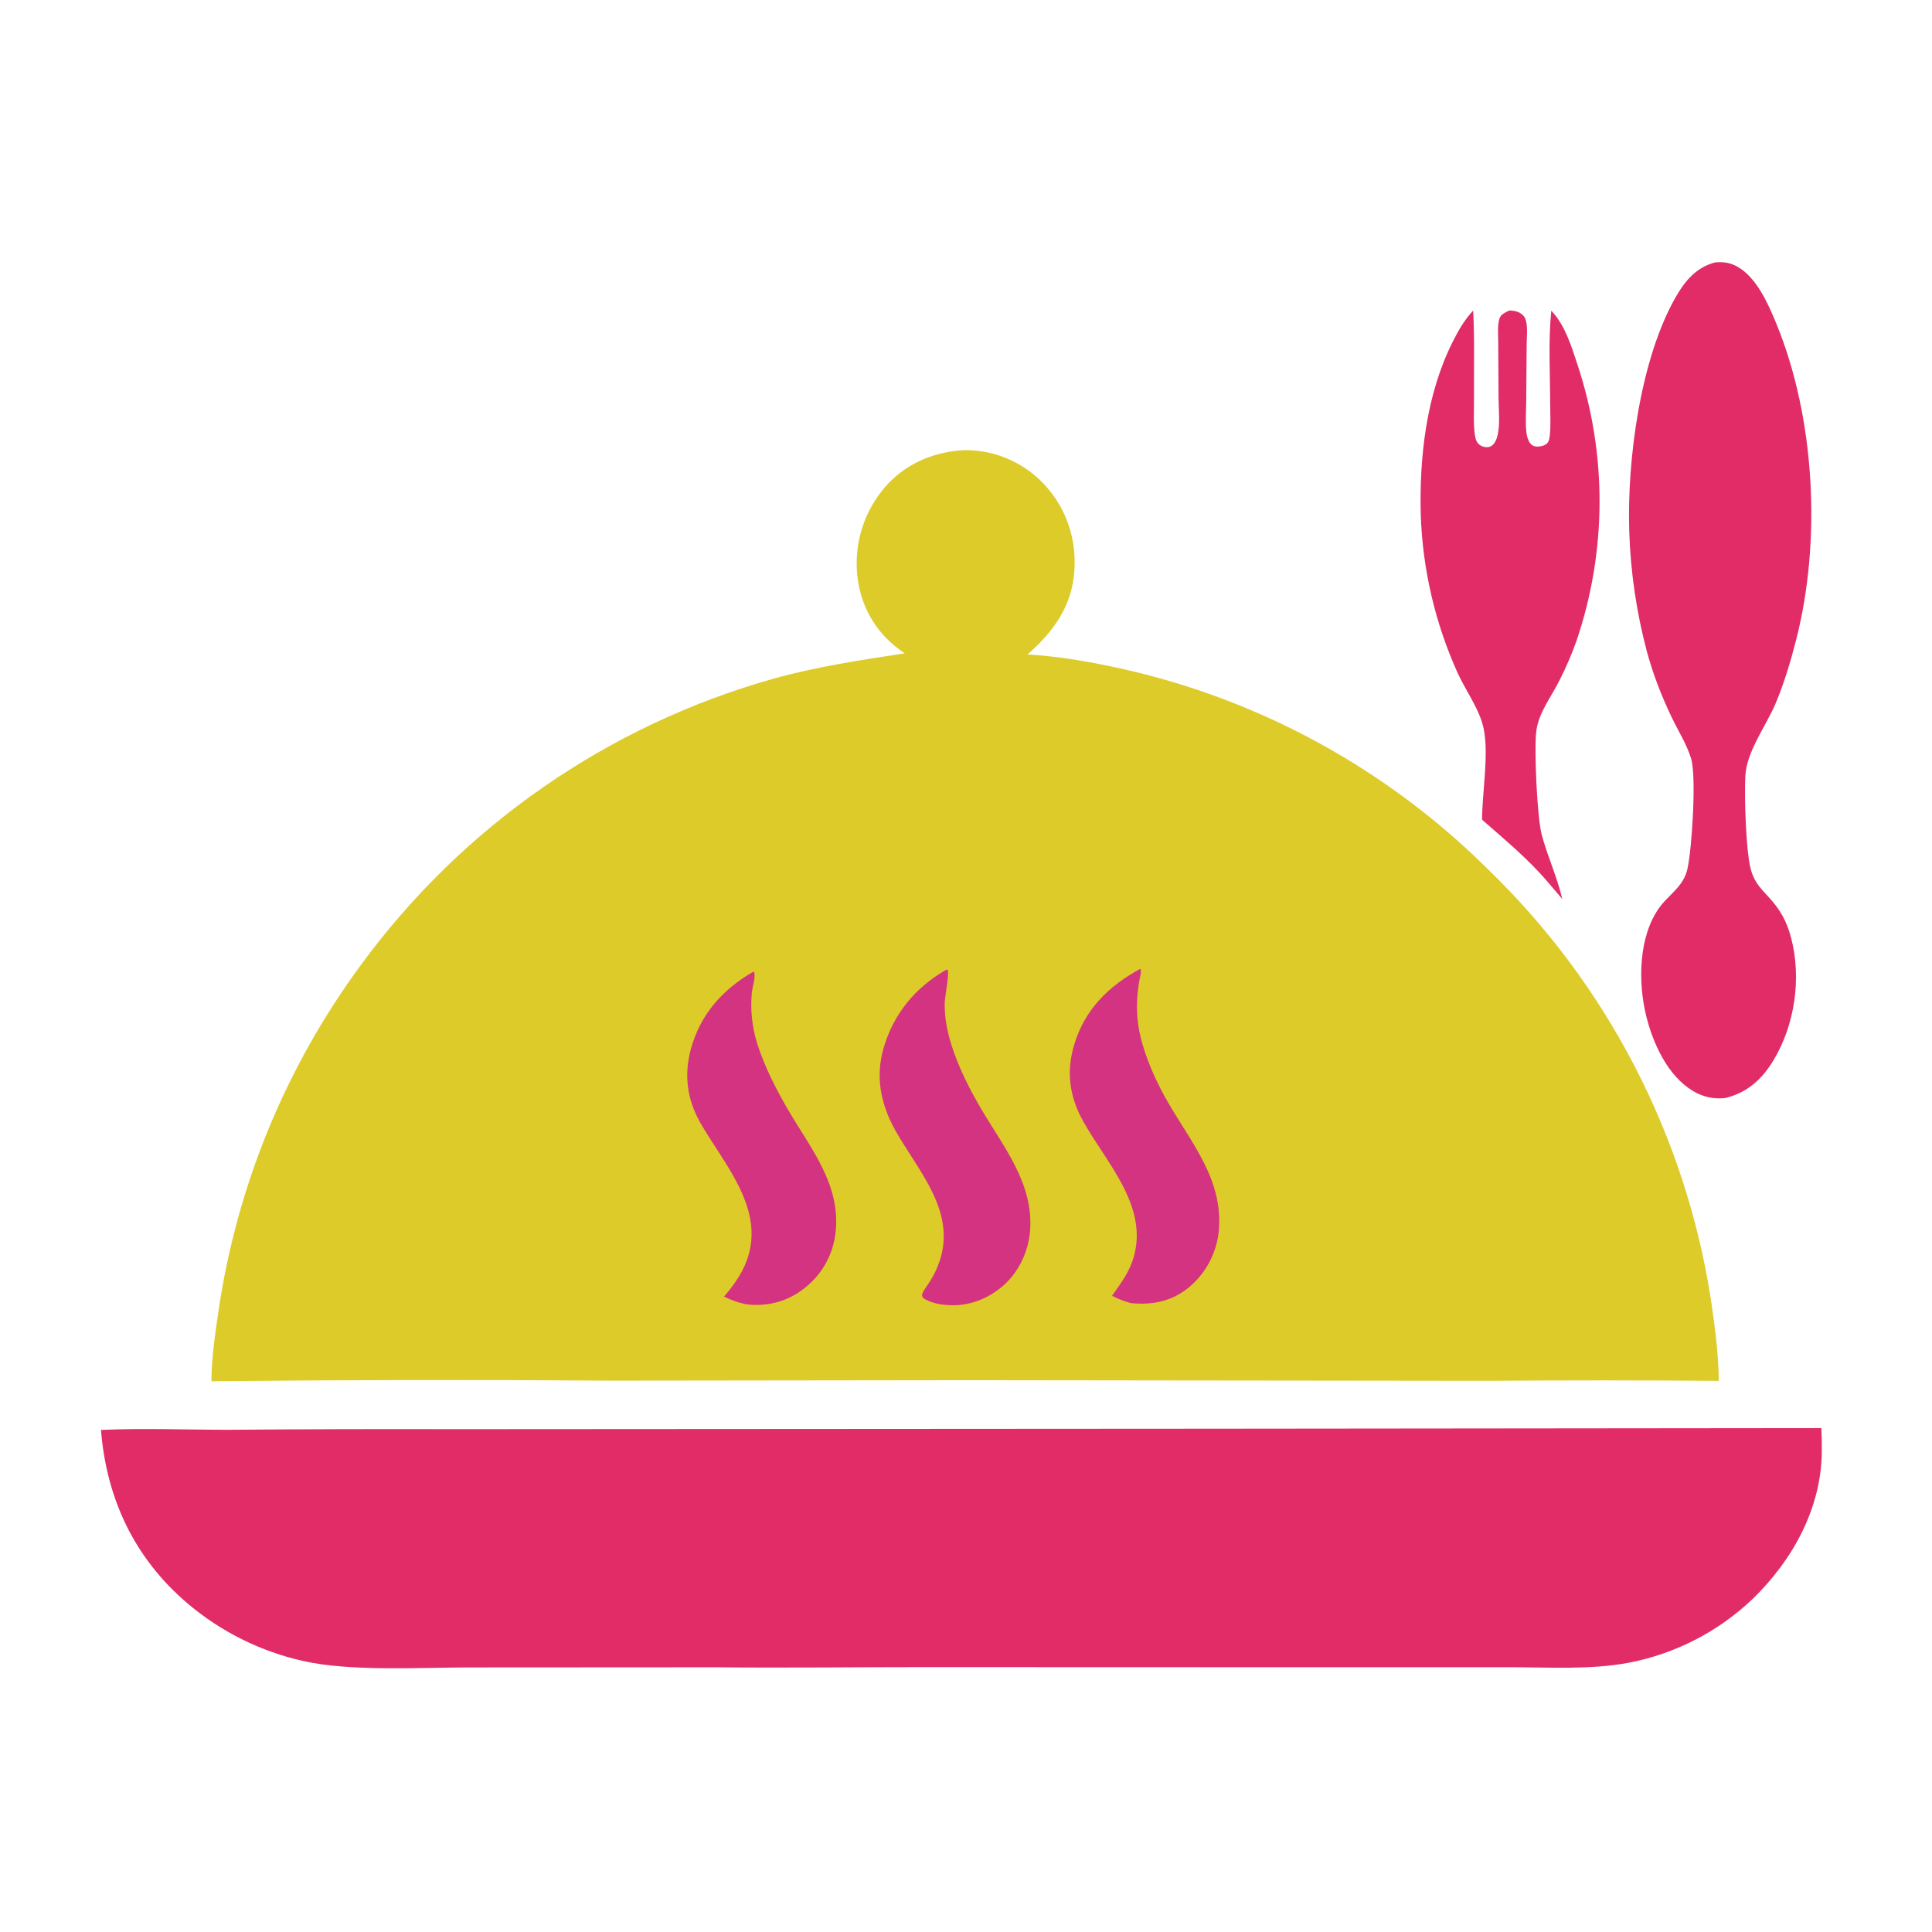
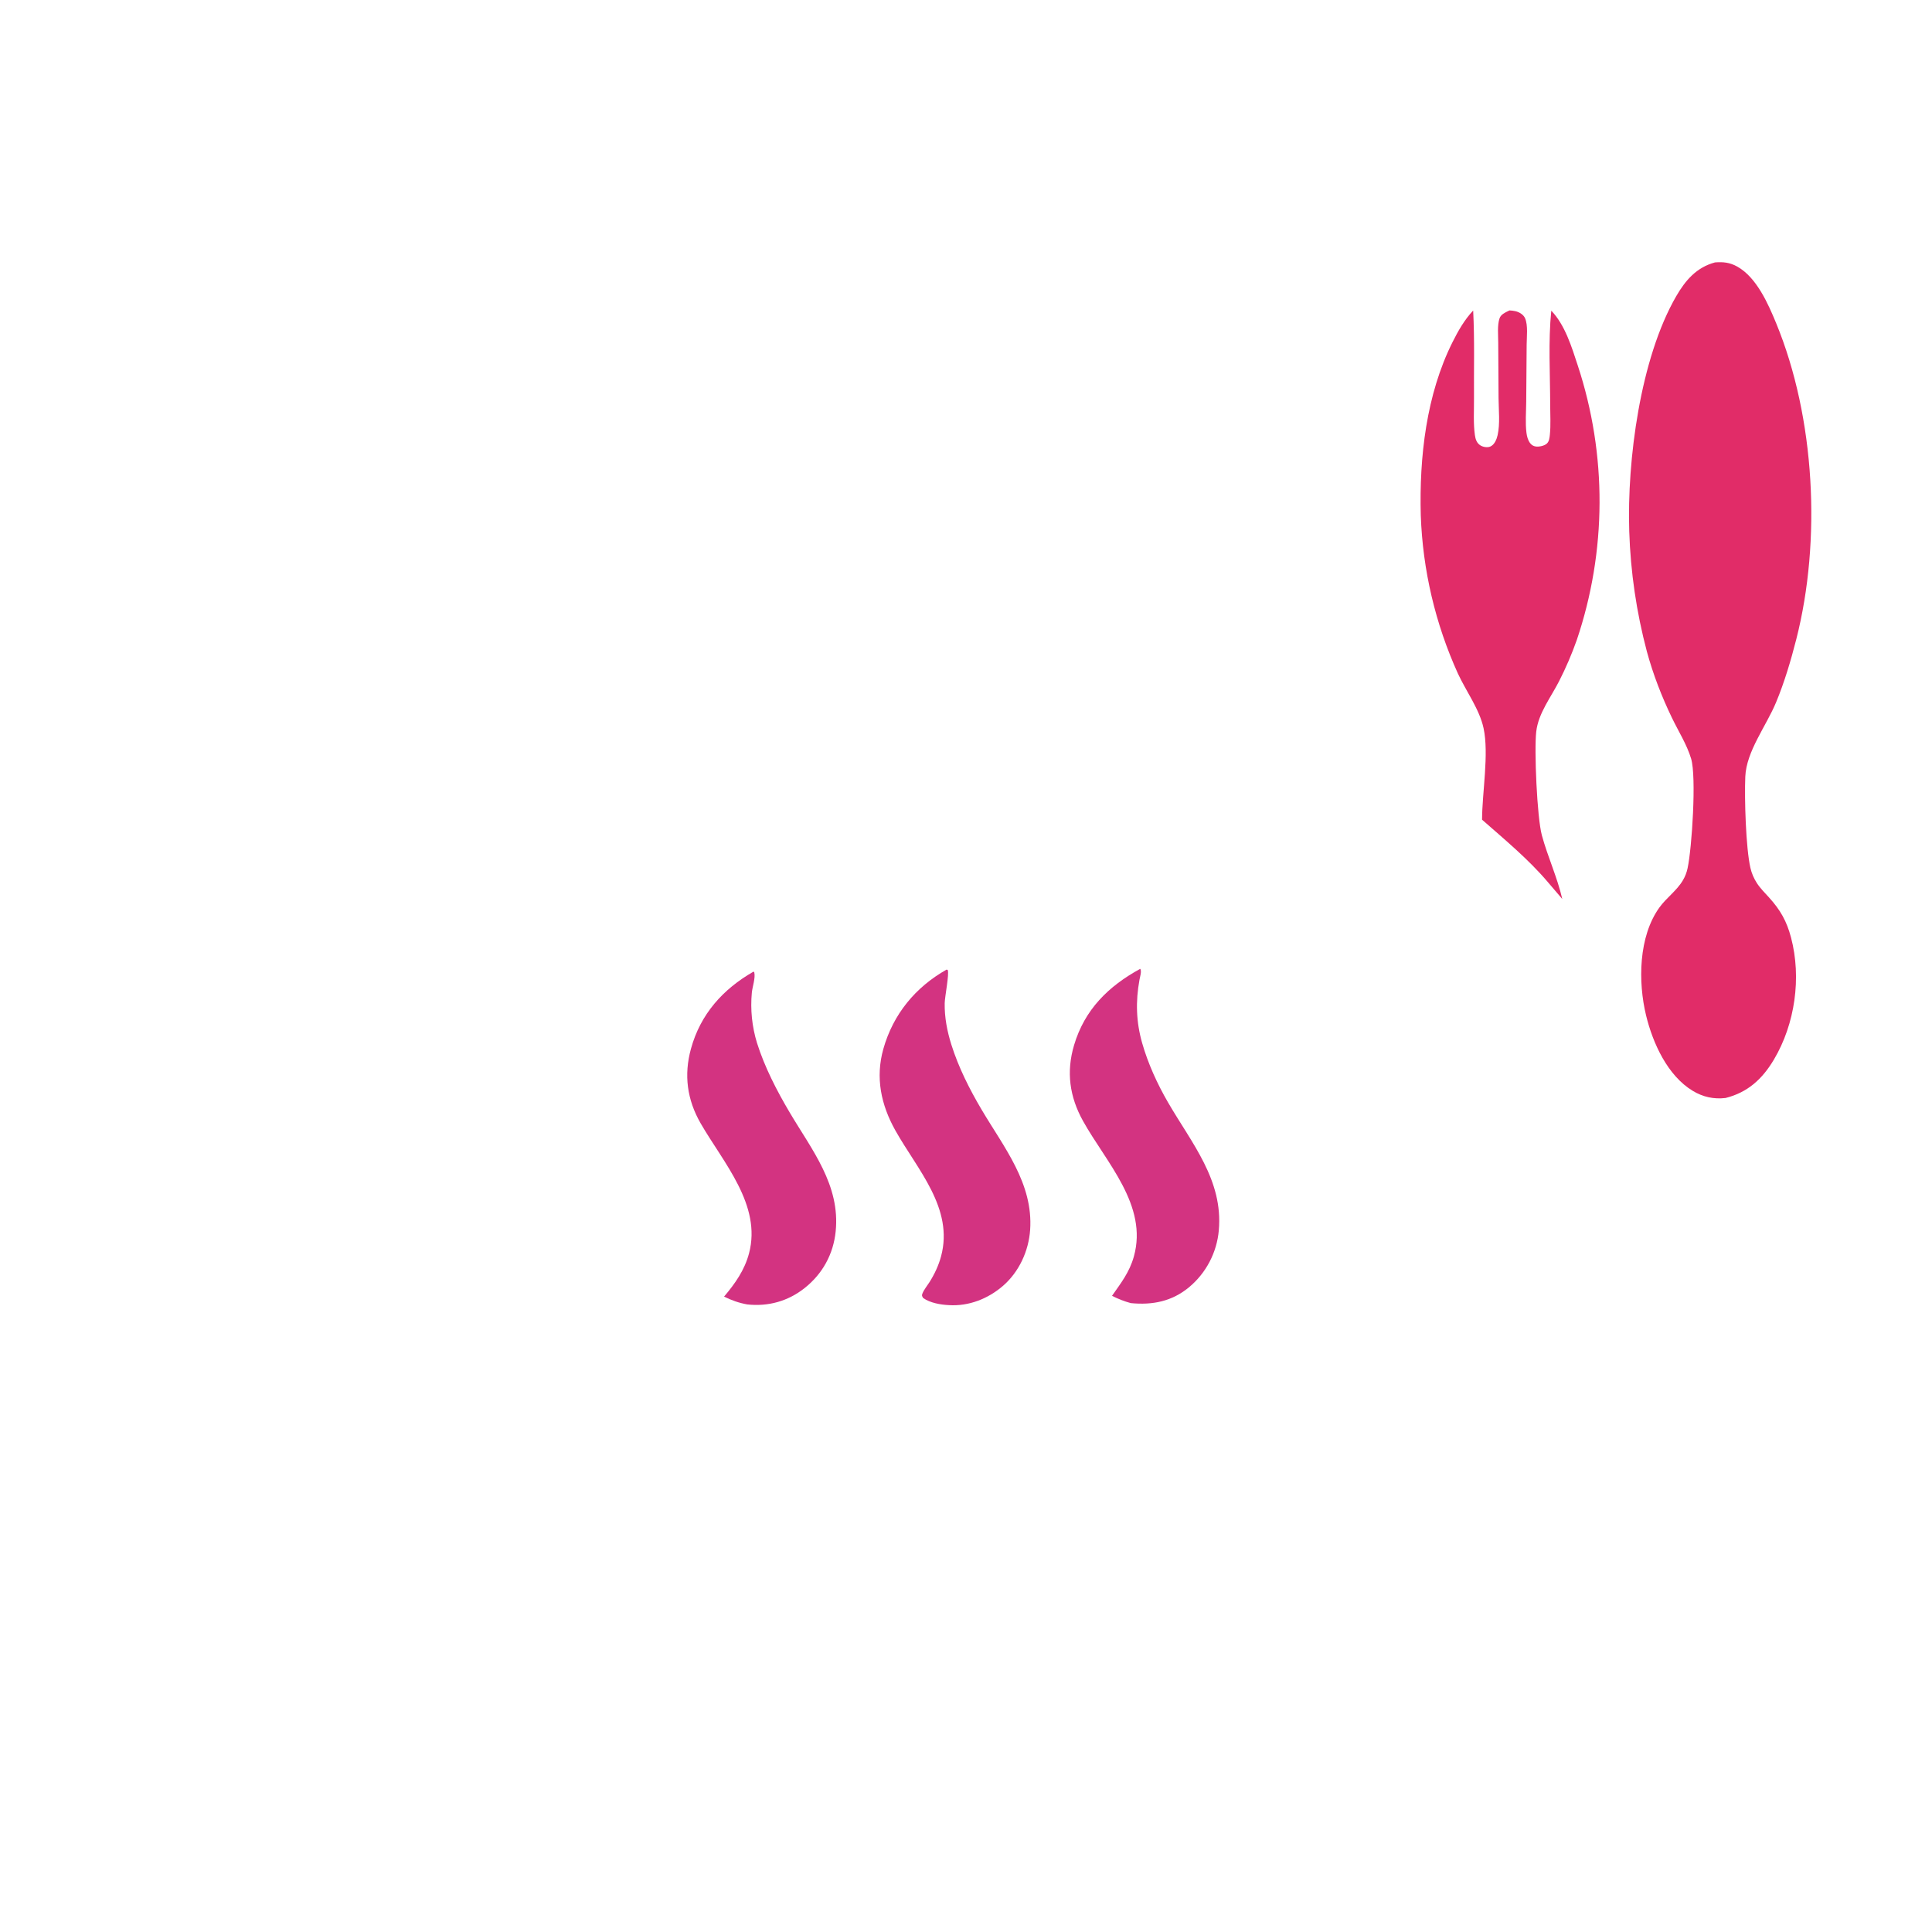
<svg xmlns="http://www.w3.org/2000/svg" width="1024" height="1024" viewBox="0 0 1024 1024" fill="none">
  <path d="M800.068 164.533C801.122 164.591 802.224 164.696 803.25 164.945C805.272 165.436 807.471 166.714 808.328 168.697C809.949 172.447 809.182 178.545 809.159 182.628L808.927 212.971C808.882 218.302 808.39 224.119 809.058 229.399C809.291 231.242 809.79 233.197 810.889 234.73C811.661 235.807 812.705 236.499 814.033 236.661C815.79 236.876 818.499 236.332 819.845 235.111C821.106 233.966 821.291 232.038 821.457 230.44C821.995 225.269 821.63 219.762 821.628 214.549C821.622 198.155 820.562 180.957 822.211 164.668C829.524 172.239 833.078 184.03 836.301 193.872C836.782 195.336 837.248 196.804 837.699 198.277C838.151 199.75 838.587 201.227 839.008 202.709C839.43 204.191 839.836 205.676 840.228 207.166C840.62 208.656 840.996 210.15 841.358 211.647C841.72 213.145 842.067 214.646 842.398 216.15C842.73 217.654 843.046 219.162 843.347 220.673C843.649 222.184 843.935 223.697 844.205 225.213C844.477 226.73 844.732 228.249 844.972 229.771C845.213 231.293 845.438 232.816 845.648 234.342C845.858 235.869 846.052 237.397 846.231 238.927C846.411 240.457 846.574 241.989 846.722 243.522C846.871 245.056 847.004 246.59 847.121 248.126C847.239 249.662 847.341 251.199 847.427 252.737C847.514 254.275 847.585 255.814 847.641 257.353C847.697 258.893 847.738 260.433 847.762 261.973C847.787 263.513 847.796 265.054 847.79 266.594C847.784 268.135 847.763 269.675 847.725 271.215C847.689 272.755 847.636 274.295 847.568 275.833C847.5 277.373 847.417 278.911 847.318 280.448C847.22 281.986 847.105 283.522 846.975 285.056C846.846 286.592 846.701 288.125 846.54 289.657C846.38 291.189 846.204 292.72 846.012 294.248C845.822 295.777 845.615 297.304 845.393 298.828C845.171 300.353 844.934 301.875 844.681 303.394C844.429 304.914 844.162 306.431 843.879 307.945C843.596 309.459 843.298 310.971 842.984 312.479C842.672 313.987 842.344 315.492 842 316.994C841.656 318.496 841.298 319.994 840.924 321.488C840.551 322.983 840.163 324.474 839.759 325.96C839.356 327.447 838.938 328.93 838.504 330.408C838.071 331.886 837.623 333.36 837.16 334.829C836.697 336.299 836.219 337.763 835.727 339.223C833.086 346.702 829.962 353.973 826.355 361.037C822.017 369.592 815.376 377.977 814.241 387.742C813.104 397.527 814.657 433.269 817.214 442.707C820.316 454.157 825.34 464.8 828.043 476.486L820.512 467.672C810.213 455.481 797.474 444.968 785.519 434.449C785.57 419.979 789.261 399.609 786.321 385.966C784.147 375.882 777.083 366.415 772.745 357.047C771.249 353.753 769.835 350.423 768.502 347.059C767.169 343.696 765.919 340.302 764.752 336.876C763.585 333.452 762.503 330 761.505 326.522C760.507 323.044 759.595 319.544 758.768 316.021C757.942 312.499 757.202 308.958 756.548 305.399C755.895 301.841 755.329 298.268 754.85 294.681C754.372 291.095 753.982 287.499 753.679 283.893C753.377 280.287 753.163 276.676 753.037 273.06C752.224 242.319 755.946 209.165 769.863 181.351C772.851 175.378 776.195 169.462 780.812 164.593C781.611 180.099 781.139 195.851 781.248 211.386C781.292 217.619 780.842 224.388 781.716 230.563C782.03 232.78 782.685 234.892 784.734 236.12C786.105 236.943 788.307 237.333 789.819 236.707C792.116 235.756 793.264 232.863 793.769 230.627C795.123 224.629 794.319 217.236 794.265 211.06L794.095 181.579C794.091 177.702 793.53 172.336 794.8 168.691C795.502 166.677 797.738 165.645 799.51 164.795L800.068 164.533Z" fill="#E12C68" />
  <path d="M908.973 139.085C913.385 138.749 916.87 139.098 920.841 141.328C931.07 147.071 937.226 161.143 941.457 171.441C962.053 221.566 965.42 286.424 952.073 338.809C949.215 350.026 945.793 361.583 941.351 372.274C936.097 384.918 925.608 398.167 925.04 411.675C924.553 423.24 925.321 449.341 927.75 459.978C928.419 462.907 929.569 465.558 931.2 468.081C932.987 470.846 935.419 473.246 937.627 475.681C943.646 482.321 946.992 488.231 949.287 496.932C954.892 518.175 951.428 542.696 940.208 561.596C934.094 571.894 926.308 579.034 914.551 581.963C908.298 582.7 902.529 581.409 897.152 578.151C883.756 570.034 875.987 552.774 872.446 538.164C868.149 520.439 868.428 496.42 879.494 481.02C883.228 475.823 888.756 472.08 892.011 466.505C892.589 465.522 893.084 464.499 893.495 463.436C893.905 462.372 894.226 461.282 894.458 460.166C896.766 449.536 899.209 411.685 896.331 402.119C894.074 394.617 889.596 387.579 886.199 380.535C880.702 369.133 876.206 357.524 872.874 345.309C871.494 340.112 870.264 334.88 869.183 329.613C868.101 324.346 867.17 319.053 866.39 313.733C865.609 308.413 864.981 303.075 864.505 297.72C864.028 292.364 863.704 286.999 863.533 281.625C862.31 244.079 869.36 189.971 888.418 157.013C893.32 148.535 899.205 141.717 908.973 139.085Z" fill="#E12C68" />
-   <path d="M641.013 757.247L965.369 756.923C965.549 761.152 965.624 765.382 965.593 769.615C965.262 799.553 950.163 826.798 929.129 847.3C927.994 848.386 926.839 849.451 925.665 850.496C924.491 851.54 923.299 852.563 922.088 853.565C920.877 854.566 919.649 855.546 918.403 856.503C917.157 857.46 915.894 858.395 914.615 859.307C913.335 860.219 912.039 861.108 910.728 861.973C909.417 862.838 908.09 863.68 906.748 864.497C905.406 865.315 904.05 866.108 902.68 866.877C901.309 867.646 899.926 868.39 898.529 869.109C897.132 869.828 895.722 870.521 894.3 871.19C892.878 871.858 891.444 872.5 889.999 873.117C888.554 873.734 887.098 874.324 885.631 874.888C884.165 875.453 882.689 875.99 881.203 876.501C879.717 877.012 878.222 877.497 876.719 877.954C875.216 878.411 873.705 878.842 872.186 879.245C870.667 879.648 869.142 880.023 867.61 880.372C866.078 880.72 864.54 881.04 862.996 881.333C842.614 885.111 820.66 883.67 799.96 883.661L711.38 883.682L490.311 883.611C453.219 883.593 416.123 884.082 379.033 883.699L248.242 883.772C222.194 883.803 185.936 886.002 160.969 880.429C159.552 880.114 158.139 879.778 156.732 879.421C155.325 879.063 153.924 878.684 152.529 878.284C151.133 877.884 149.744 877.463 148.361 877.02C146.978 876.577 145.603 876.114 144.234 875.629C142.866 875.145 141.505 874.64 140.152 874.114C138.799 873.588 137.454 873.042 136.117 872.475C134.78 871.908 133.453 871.321 132.134 870.714C130.815 870.107 129.506 869.48 128.207 868.833C126.907 868.186 125.617 867.52 124.338 866.833C123.059 866.147 121.79 865.441 120.532 864.716C119.275 863.991 118.028 863.248 116.793 862.485C115.558 861.722 114.334 860.94 113.123 860.14C111.912 859.34 110.713 858.522 109.526 857.685C108.339 856.848 107.166 855.994 106.005 855.122C104.845 854.25 103.698 853.36 102.565 852.453C101.432 851.546 100.312 850.621 99.207 849.68C71.214 825.799 56.423 794.313 53.52 757.899C76.025 756.865 98.719 757.824 121.25 757.817C160.964 757.49 200.679 757.382 240.394 757.491L641.013 757.247Z" fill="#E12C68" />
-   <path d="M509.157 238.709C511.025 238.544 513.031 238.574 514.904 238.663C515.846 238.716 516.786 238.792 517.724 238.891C518.662 238.99 519.597 239.112 520.528 239.258C521.46 239.403 522.388 239.572 523.312 239.763C524.235 239.955 525.153 240.17 526.066 240.406C526.979 240.644 527.886 240.903 528.786 241.185C529.686 241.467 530.578 241.772 531.463 242.098C532.348 242.424 533.225 242.772 534.092 243.142C534.96 243.511 535.818 243.903 536.666 244.315C537.515 244.727 538.352 245.16 539.179 245.614C540.006 246.068 540.821 246.542 541.625 247.036C542.428 247.531 543.218 248.045 543.996 248.578C544.774 249.112 545.538 249.664 546.289 250.235C547.039 250.807 547.775 251.396 548.496 252.004C549.217 252.612 549.923 253.238 550.613 253.88C551.304 254.523 551.978 255.182 552.635 255.859C553.292 256.535 553.933 257.227 554.556 257.935C565.497 270.284 570.547 286.038 569.451 302.445C568.185 321.393 558.38 334.76 544.567 346.902C561.331 347.811 578.071 350.822 594.444 354.419C596.723 354.927 598.998 355.455 601.268 356.003C603.538 356.551 605.803 357.119 608.063 357.707C610.323 358.295 612.578 358.903 614.827 359.53C617.076 360.158 619.32 360.805 621.558 361.472C623.796 362.139 626.028 362.826 628.254 363.532C630.48 364.238 632.699 364.964 634.912 365.709C637.125 366.455 639.332 367.219 641.531 368.003C643.731 368.787 645.924 369.59 648.109 370.413C650.295 371.236 652.473 372.078 654.644 372.939C656.815 373.8 658.978 374.68 661.133 375.578C663.288 376.478 665.436 377.396 667.575 378.332C669.714 379.269 671.844 380.224 673.967 381.198C676.089 382.172 678.203 383.165 680.308 384.176C682.413 385.187 684.508 386.217 686.595 387.266C688.682 388.314 690.759 389.38 692.827 390.465C694.895 391.55 696.953 392.653 699.002 393.773C701.051 394.895 703.089 396.034 705.118 397.19C707.147 398.347 709.165 399.521 711.173 400.713C713.181 401.905 715.178 403.115 717.165 404.342C719.152 405.57 721.127 406.814 723.092 408.077C725.057 409.339 727.011 410.618 728.953 411.914C730.896 413.211 732.826 414.525 734.745 415.855C736.664 417.185 738.572 418.532 740.468 419.896C742.363 421.26 744.247 422.64 746.118 424.037C747.989 425.434 749.848 426.848 751.694 428.277C753.541 429.707 755.374 431.153 757.195 432.615C759.016 434.077 760.824 435.555 762.619 437.049C764.414 438.543 766.196 440.052 767.965 441.577C769.733 443.102 771.488 444.642 773.229 446.198C774.971 447.754 776.699 449.325 778.412 450.912C780.126 452.498 781.826 454.099 783.511 455.715C785.197 457.332 786.868 458.963 788.525 460.608C790.482 462.499 792.42 464.409 794.339 466.338C796.258 468.268 798.157 470.217 800.036 472.185C801.915 474.153 803.774 476.14 805.613 478.146C807.452 480.152 809.271 482.176 811.068 484.219C812.867 486.262 814.644 488.323 816.4 490.401C818.156 492.48 819.891 494.576 821.605 496.689C823.318 498.803 825.01 500.934 826.681 503.082C828.352 505.23 830 507.395 831.627 509.576C833.254 511.758 834.858 513.955 836.44 516.169C838.023 518.383 839.582 520.613 841.119 522.859C842.656 525.105 844.171 527.365 845.662 529.641C847.153 531.918 848.621 534.209 850.066 536.515C851.511 538.821 852.932 541.142 854.33 543.476C855.728 545.811 857.102 548.159 858.452 550.522C859.802 552.885 861.128 555.261 862.43 557.65C863.733 560.04 865.011 562.442 866.264 564.857C867.517 567.273 868.746 569.701 869.95 572.141C871.155 574.581 872.334 577.033 873.489 579.497C874.644 581.961 875.773 584.437 876.877 586.924C877.982 589.411 879.061 591.909 880.115 594.418C881.169 596.927 882.197 599.446 883.2 601.975C884.203 604.505 885.18 607.045 886.131 609.594C887.082 612.144 888.008 614.703 888.907 617.271C889.807 619.839 890.681 622.416 891.528 625.002C892.375 627.588 893.196 630.182 893.991 632.785C894.786 635.388 895.554 637.998 896.296 640.616C897.038 643.234 897.753 645.86 898.442 648.492C899.131 651.125 899.793 653.764 900.428 656.41C901.063 659.056 901.672 661.708 902.253 664.366C902.835 667.025 903.39 669.689 903.917 672.358C904.444 675.028 904.945 677.703 905.418 680.382C905.892 683.062 906.338 685.747 906.757 688.435C908.891 702.759 910.846 717.382 910.992 731.884C870.259 731.559 829.526 731.551 788.793 731.861L513.896 731.539L322.917 731.771C252.625 731.249 182.334 731.357 112.043 732.095C112.091 719.803 114.035 706.991 115.81 694.844C116.416 690.715 117.085 686.596 117.817 682.487C118.549 678.379 119.344 674.282 120.201 670.198C121.058 666.114 121.978 662.043 122.96 657.987C123.942 653.931 124.986 649.891 126.091 645.866C127.196 641.842 128.363 637.836 129.591 633.847C130.819 629.859 132.108 625.89 133.457 621.94C134.806 617.991 136.216 614.063 137.685 610.157C139.154 606.251 140.683 602.368 142.271 598.509C143.86 594.65 145.507 590.815 147.212 587.006C148.917 583.197 150.681 579.415 152.502 575.66C154.323 571.905 156.201 568.179 158.136 564.481C160.071 560.784 162.063 557.117 164.11 553.48C166.157 549.843 168.259 546.239 170.417 542.666C172.574 539.094 174.786 535.555 177.051 532.05C179.317 528.546 181.636 525.076 184.008 521.642C186.379 518.209 188.803 514.812 191.279 511.452C192.949 509.171 194.643 506.907 196.36 504.66C198.077 502.414 199.817 500.186 201.58 497.976C203.343 495.766 205.13 493.575 206.939 491.401C208.748 489.229 210.579 487.075 212.433 484.94C214.287 482.805 216.163 480.689 218.06 478.594C219.958 476.498 221.877 474.422 223.818 472.366C225.759 470.31 227.721 468.275 229.704 466.259C231.687 464.244 233.691 462.25 235.716 460.276C237.741 458.303 239.786 456.351 241.851 454.42C243.916 452.489 246.001 450.579 248.106 448.692C250.211 446.804 252.336 444.939 254.479 443.095C256.623 441.252 258.786 439.431 260.967 437.632C263.149 435.833 265.349 434.058 267.568 432.305C269.786 430.552 272.022 428.823 274.277 427.117C276.532 425.411 278.804 423.728 281.093 422.069C283.382 420.41 285.689 418.775 288.012 417.164C290.336 415.553 292.676 413.966 295.032 412.404C297.389 410.841 299.761 409.304 302.15 407.79C304.538 406.278 306.942 404.789 309.361 403.326C311.78 401.863 314.215 400.425 316.664 399.013C319.113 397.601 321.577 396.213 324.055 394.852C326.534 393.491 329.026 392.156 331.531 390.846C334.037 389.537 336.556 388.254 339.089 386.996C341.622 385.74 344.167 384.509 346.725 383.304C349.283 382.1 351.853 380.923 354.436 379.772C357.019 378.622 359.613 377.498 362.219 376.401C364.825 375.305 367.442 374.235 370.07 373.192C372.699 372.15 375.338 371.136 377.987 370.148C380.636 369.16 383.295 368.2 385.964 367.268C388.633 366.336 391.312 365.432 394 364.555C396.689 363.678 399.386 362.83 402.091 362.01C404.797 361.19 407.511 360.397 410.233 359.633C433.133 353.299 456.095 349.831 479.526 346.292C477.62 344.992 475.778 343.643 474.007 342.163C462.236 332.328 455.514 318.91 454.255 303.647C454.171 302.632 454.112 301.615 454.078 300.598C454.045 299.58 454.036 298.562 454.053 297.543C454.07 296.525 454.111 295.508 454.178 294.491C454.245 293.475 454.337 292.461 454.454 291.449C454.571 290.437 454.714 289.429 454.881 288.424C455.048 287.42 455.24 286.42 455.457 285.425C455.674 284.43 455.915 283.441 456.18 282.457C456.446 281.474 456.736 280.498 457.05 279.529C457.364 278.56 457.702 277.6 458.063 276.647C458.425 275.695 458.81 274.753 459.218 273.819C459.626 272.887 460.057 271.964 460.511 271.052C460.965 270.14 461.441 269.24 461.94 268.352C462.439 267.464 462.959 266.589 463.5 265.726C464.042 264.864 464.605 264.016 465.189 263.181C465.773 262.347 466.377 261.527 467.001 260.722C467.626 259.917 468.27 259.129 468.933 258.356C479.312 246.291 493.474 239.978 509.157 238.709Z" fill="#DDCB2A" />
  <path d="M399.39 514.967L399.776 515.352C400.506 518.307 398.789 522.988 398.49 526.141C398.281 528.377 398.181 530.619 398.191 532.866C398.201 535.112 398.32 537.352 398.549 539.588C398.778 541.822 399.116 544.04 399.563 546.242C400.009 548.444 400.562 550.618 401.221 552.766C405.254 565.57 411.727 578.102 418.551 589.63C430.283 609.45 445.453 628.127 442.919 652.732C441.68 664.768 435.986 675.118 426.52 682.657C417.708 689.674 407.195 692.587 396.048 691.373C391.632 690.572 387.788 689.211 383.769 687.23C389.634 680.286 394.627 673.23 396.995 664.325C403.815 638.679 383.294 616.117 371.37 595.417C364.173 582.922 362.389 569.802 366.221 555.868C371.275 537.488 383.129 524.294 399.39 514.967Z" fill="#D33381" />
  <path d="M604.36 513.492C605.22 514.687 604.22 517.812 603.951 519.287C601.857 530.776 602.157 541.575 605.366 552.832C608.453 563.664 613.343 574.382 618.986 584.139C631.527 605.827 648.399 625.43 645.991 652.164C645.926 652.887 645.843 653.608 645.743 654.326C645.643 655.045 645.525 655.761 645.389 656.474C645.253 657.187 645.1 657.896 644.93 658.601C644.76 659.307 644.572 660.008 644.367 660.704C644.163 661.4 643.941 662.091 643.702 662.776C643.464 663.462 643.208 664.141 642.936 664.813C642.664 665.487 642.376 666.152 642.072 666.811C641.768 667.47 641.447 668.121 641.11 668.763C640.774 669.407 640.422 670.041 640.054 670.666C639.686 671.292 639.304 671.909 638.906 672.515C638.508 673.123 638.096 673.72 637.668 674.306C637.241 674.893 636.8 675.469 636.344 676.033C635.889 676.599 635.42 677.152 634.937 677.694C634.455 678.236 633.96 678.766 633.451 679.284C632.943 679.802 632.422 680.307 631.888 680.799C631.355 681.291 630.81 681.77 630.253 682.235C621.18 689.777 610.859 691.805 599.352 690.677C595.819 689.721 592.657 688.46 589.391 686.824C594.217 679.899 598.628 674.33 600.968 665.996C608.596 638.835 586.155 616.007 573.975 594.059C566.871 581.26 565.077 568.079 569.274 553.963C574.89 535.079 587.45 522.729 604.36 513.492Z" fill="#D33381" />
  <path d="M501.733 513.889L502.31 514.113C503.205 516.19 500.775 528.197 500.71 531.67C500.571 539.192 502.002 546.579 504.255 553.727C508.057 565.791 513.848 577.259 520.269 588.126C532.052 608.068 547.687 627.205 545.999 651.837C545.233 663.004 540.147 674.114 531.643 681.495C523.718 688.374 513.443 692.426 502.876 691.742C498.417 691.513 492.956 690.569 489.277 687.948C488.738 686.946 488.448 686.787 488.88 685.658C489.676 683.58 491.467 681.433 492.664 679.535C495.317 675.328 497.479 670.728 498.775 665.916C505.636 640.449 486.195 619.866 474.624 599.279C466.967 585.657 463.89 571.189 468.197 555.931C473.382 537.558 485.19 523.21 501.733 513.889Z" fill="#D33381" />
</svg>